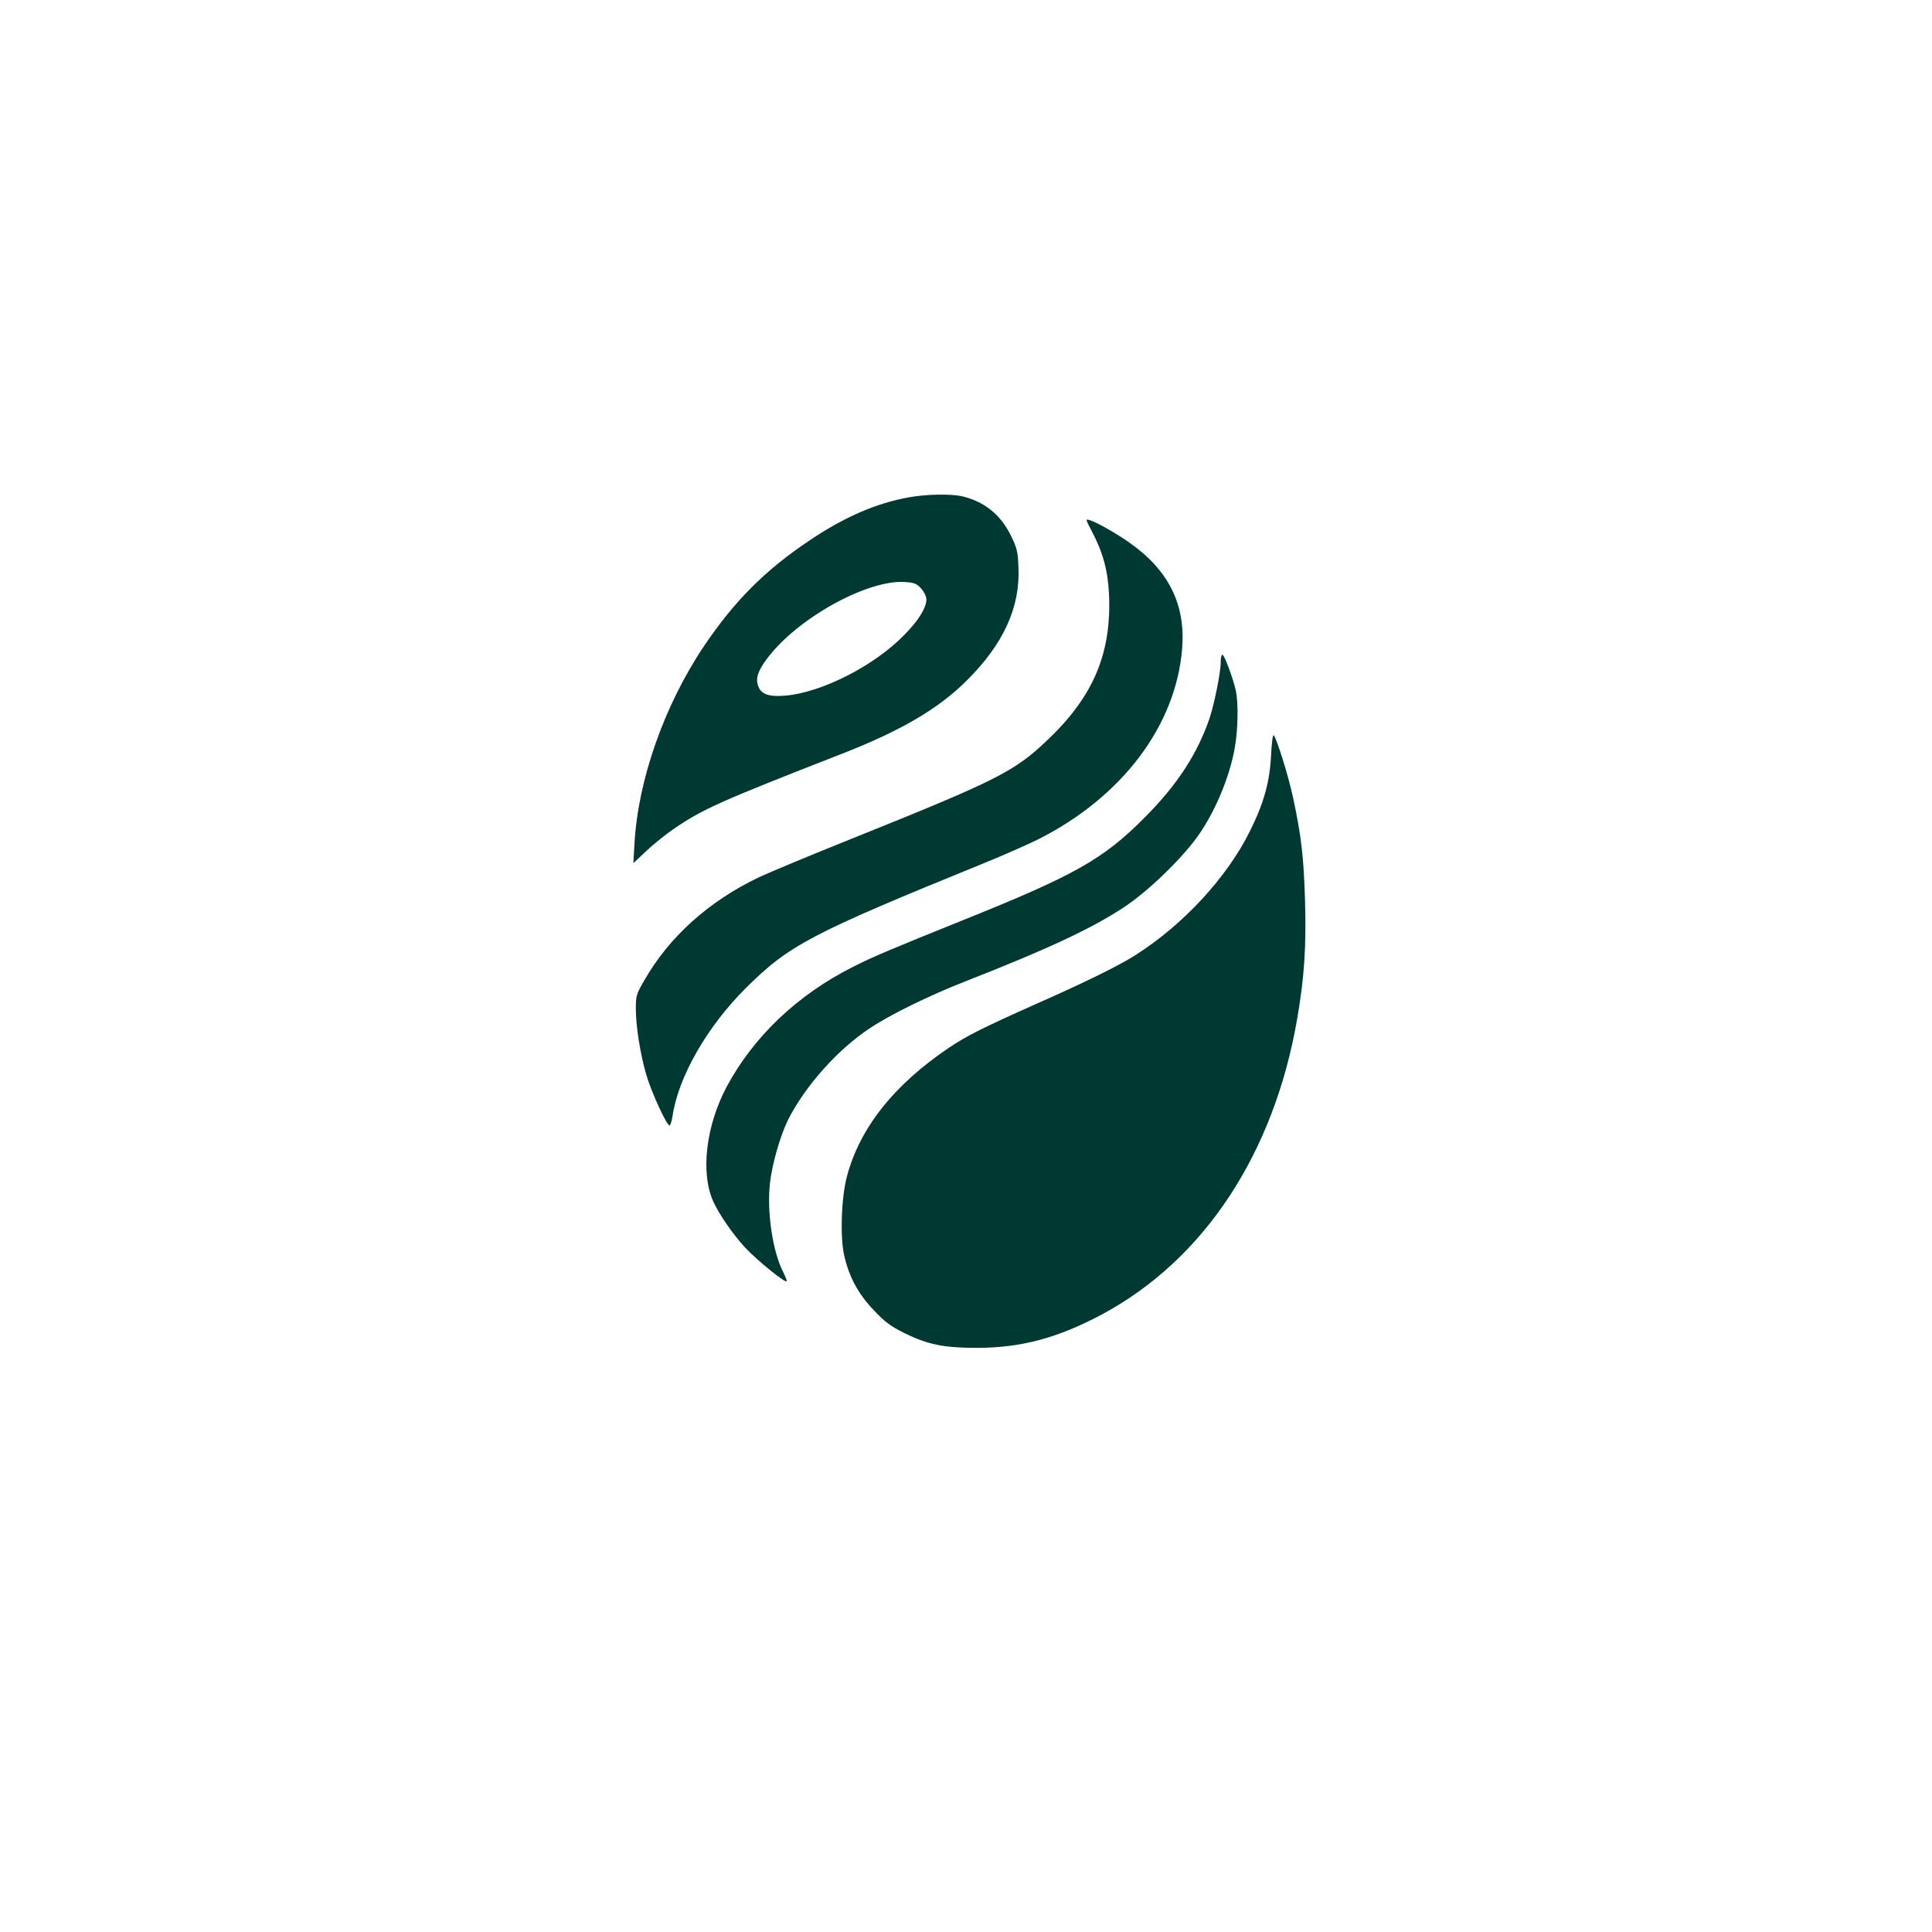
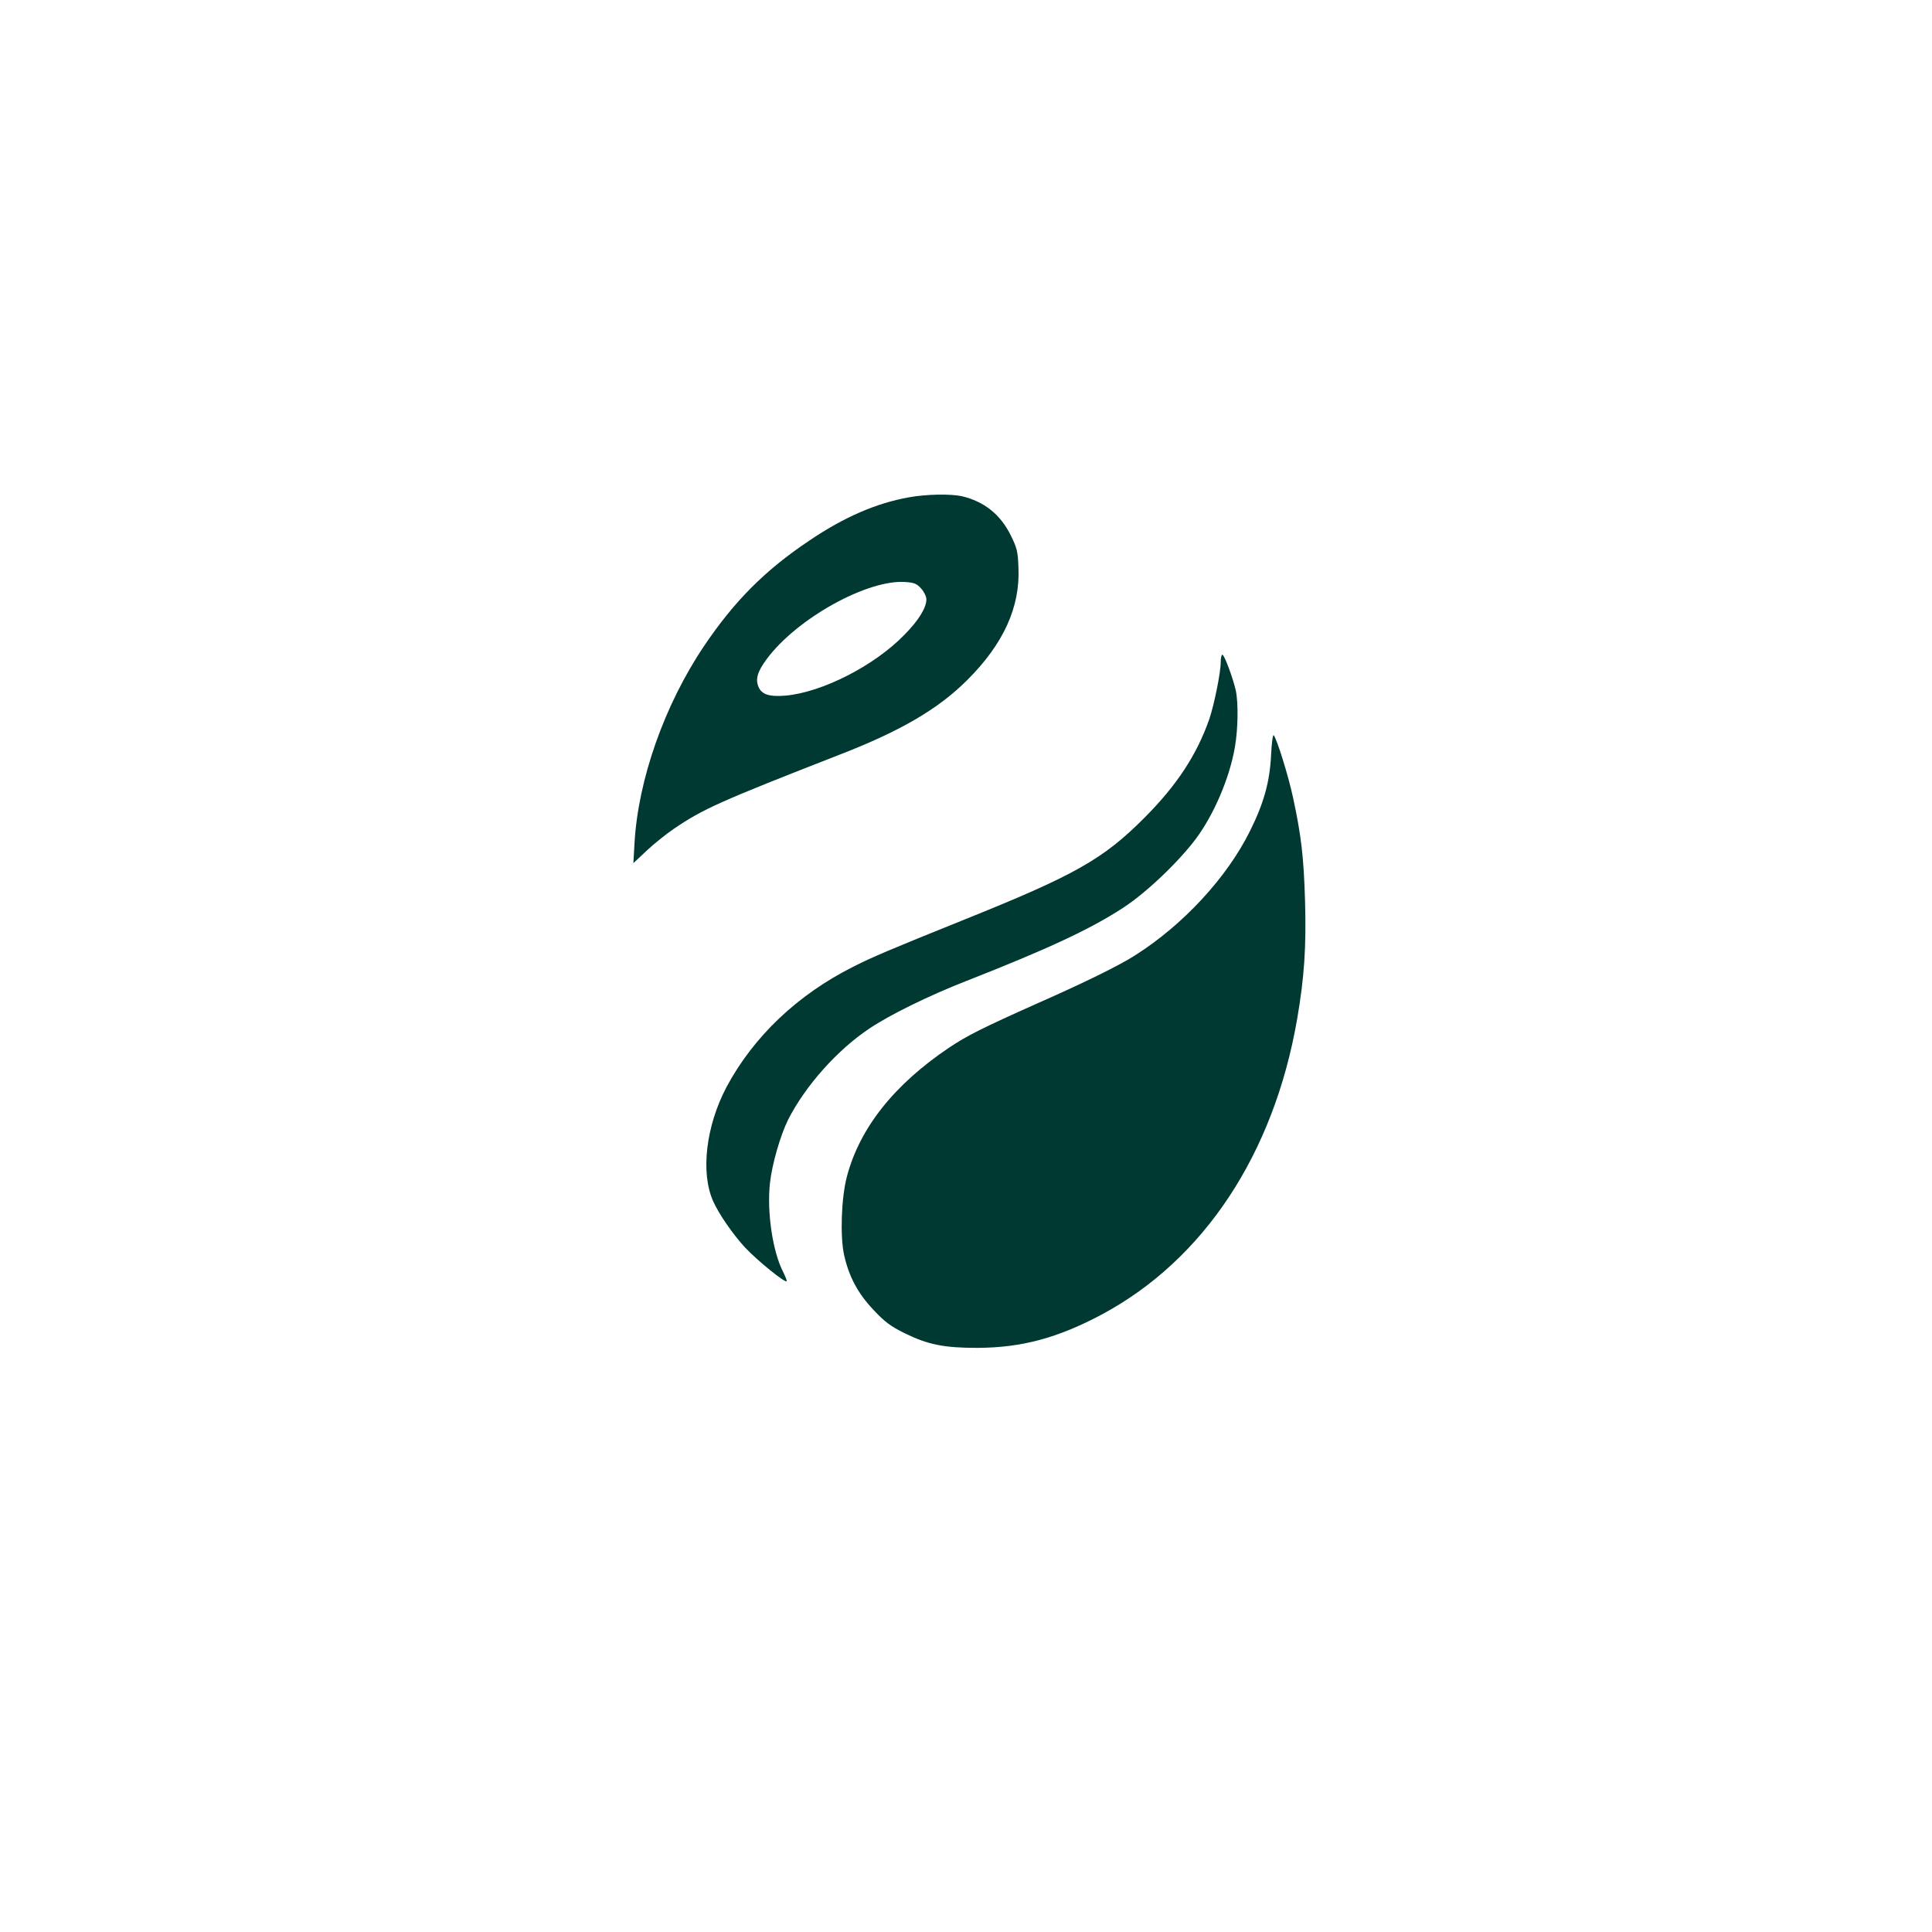
<svg xmlns="http://www.w3.org/2000/svg" version="1.0" width="1024pt" height="1024pt" viewBox="0 0 1024 1024" preserveAspectRatio="xMidYMid meet">
  <g transform="translate(0,1024) scale(0.1,-0.1)" fill="#003932" stroke="none">
    <path d="M4817 7604 c-173 -31 -342 -104 -527 -229 -235 -157 -398 -321 -559 -560 -209 -311 -349 -707 -368 -1045 l-6 -105 69 65 c38 36 103 88 144 116 155 106 247 147 885 396 317 123 518 240 671 393 192 191 282 387 272 598 -3 85 -8 103 -41 170 -55 111 -141 179 -259 207 -60 13 -188 11 -281 -6z m66 -484 c15 -17 27 -42 27 -57 0 -44 -41 -111 -115 -186 -159 -165 -438 -307 -632 -324 -86 -7 -126 6 -143 47 -17 41 -5 81 44 147 159 215 536 424 736 408 46 -3 60 -9 83 -35z" />
-     <path d="M5785 7428 c60 -113 87 -210 93 -337 14 -315 -83 -544 -330 -777 -174 -165 -266 -211 -1038 -521 -212 -85 -430 -176 -486 -202 -267 -127 -479 -318 -610 -549 -41 -70 -44 -82 -44 -147 0 -93 23 -239 55 -350 28 -96 112 -278 125 -270 4 3 11 26 15 52 31 206 182 470 385 673 233 232 344 290 1265 665 104 42 232 99 285 125 448 225 735 606 766 1017 17 230 -72 410 -277 555 -67 48 -179 112 -216 122 -20 6 -19 3 12 -56z" />
    <path d="M6470 6730 c0 -55 -34 -222 -60 -300 -66 -190 -173 -353 -345 -525 -218 -219 -369 -304 -951 -538 -407 -164 -489 -199 -592 -251 -296 -149 -528 -370 -671 -637 -109 -206 -139 -454 -71 -606 30 -67 102 -172 168 -244 65 -70 222 -197 222 -179 0 6 -9 28 -20 50 -55 108 -86 317 -69 470 11 100 55 252 96 335 90 178 261 371 433 485 108 72 311 172 510 250 436 171 661 276 835 390 121 79 291 241 384 365 95 128 178 321 206 484 17 96 19 235 5 301 -15 67 -61 190 -71 190 -5 0 -9 -18 -9 -40z" />
    <path d="M6737 6238 c-7 -141 -37 -252 -112 -403 -122 -246 -353 -496 -608 -658 -84 -54 -267 -144 -523 -257 -280 -125 -369 -169 -464 -233 -291 -196 -473 -425 -541 -682 -30 -113 -37 -317 -15 -417 26 -116 74 -205 157 -292 59 -63 89 -85 163 -122 125 -61 208 -78 386 -78 235 1 425 52 660 177 541 290 911 850 1035 1565 38 221 49 380 42 627 -7 234 -20 344 -63 545 -25 118 -87 315 -103 333 -5 5 -11 -43 -14 -105z" />
  </g>
</svg>